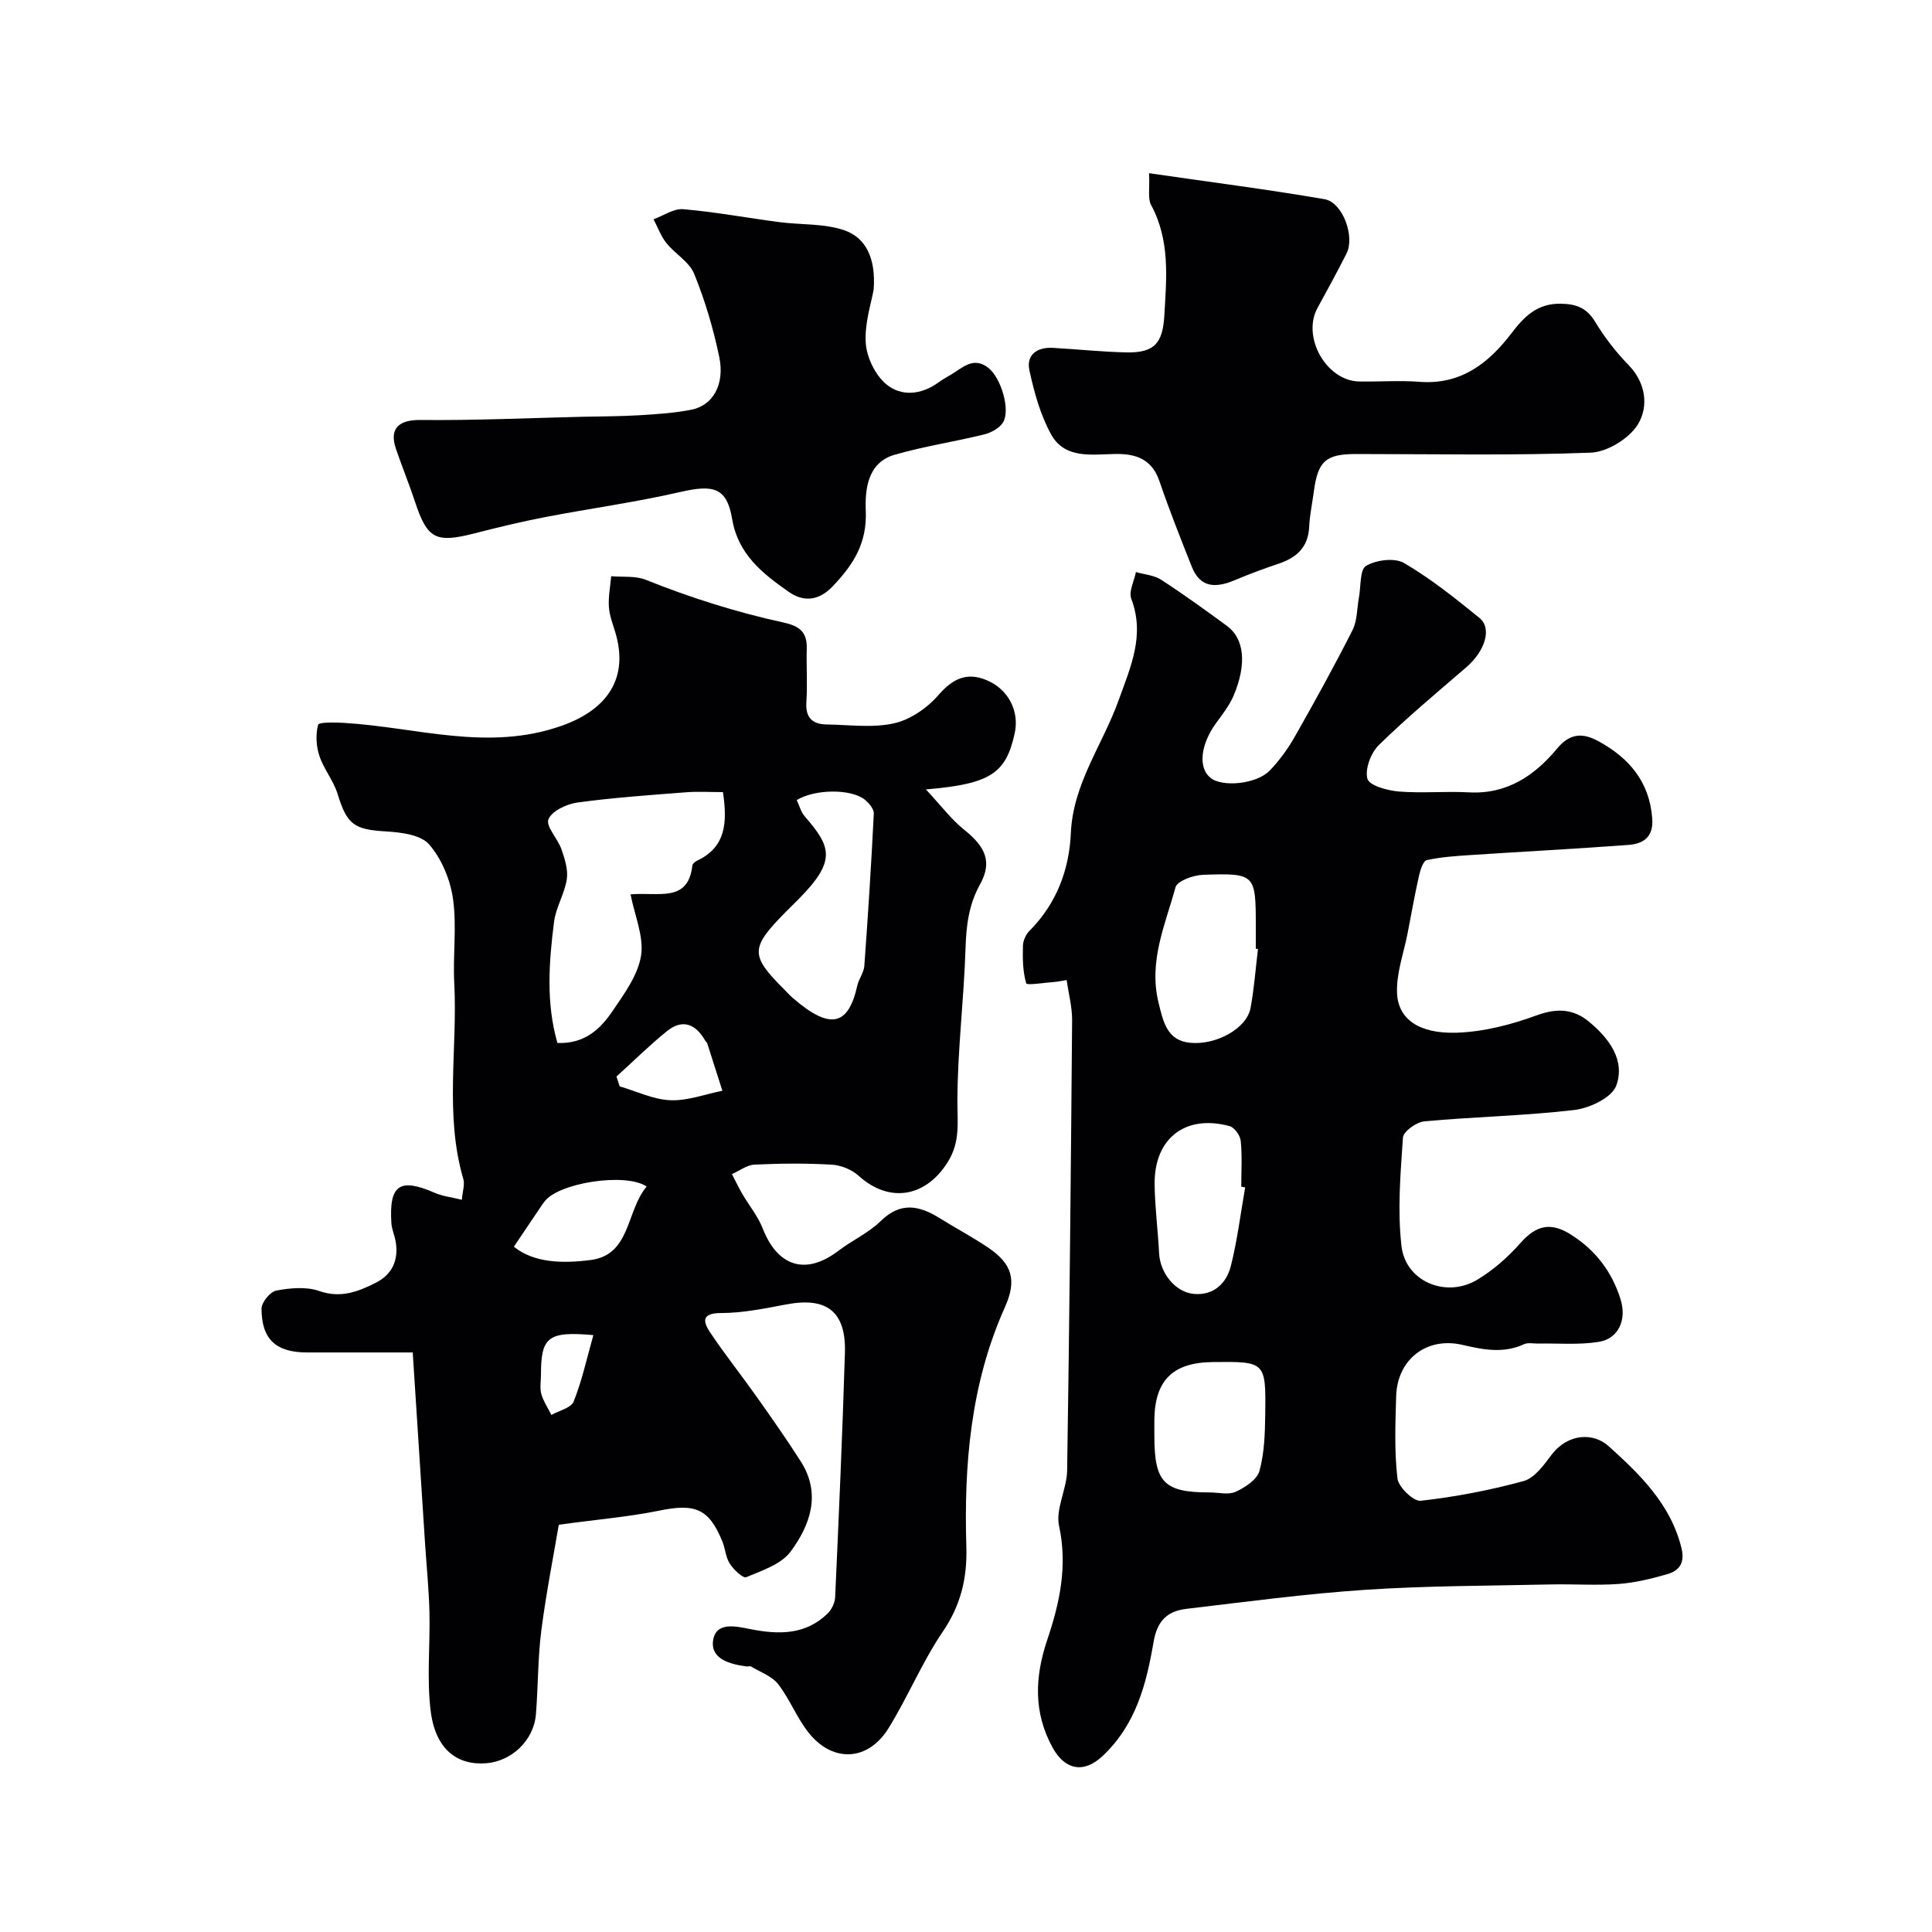
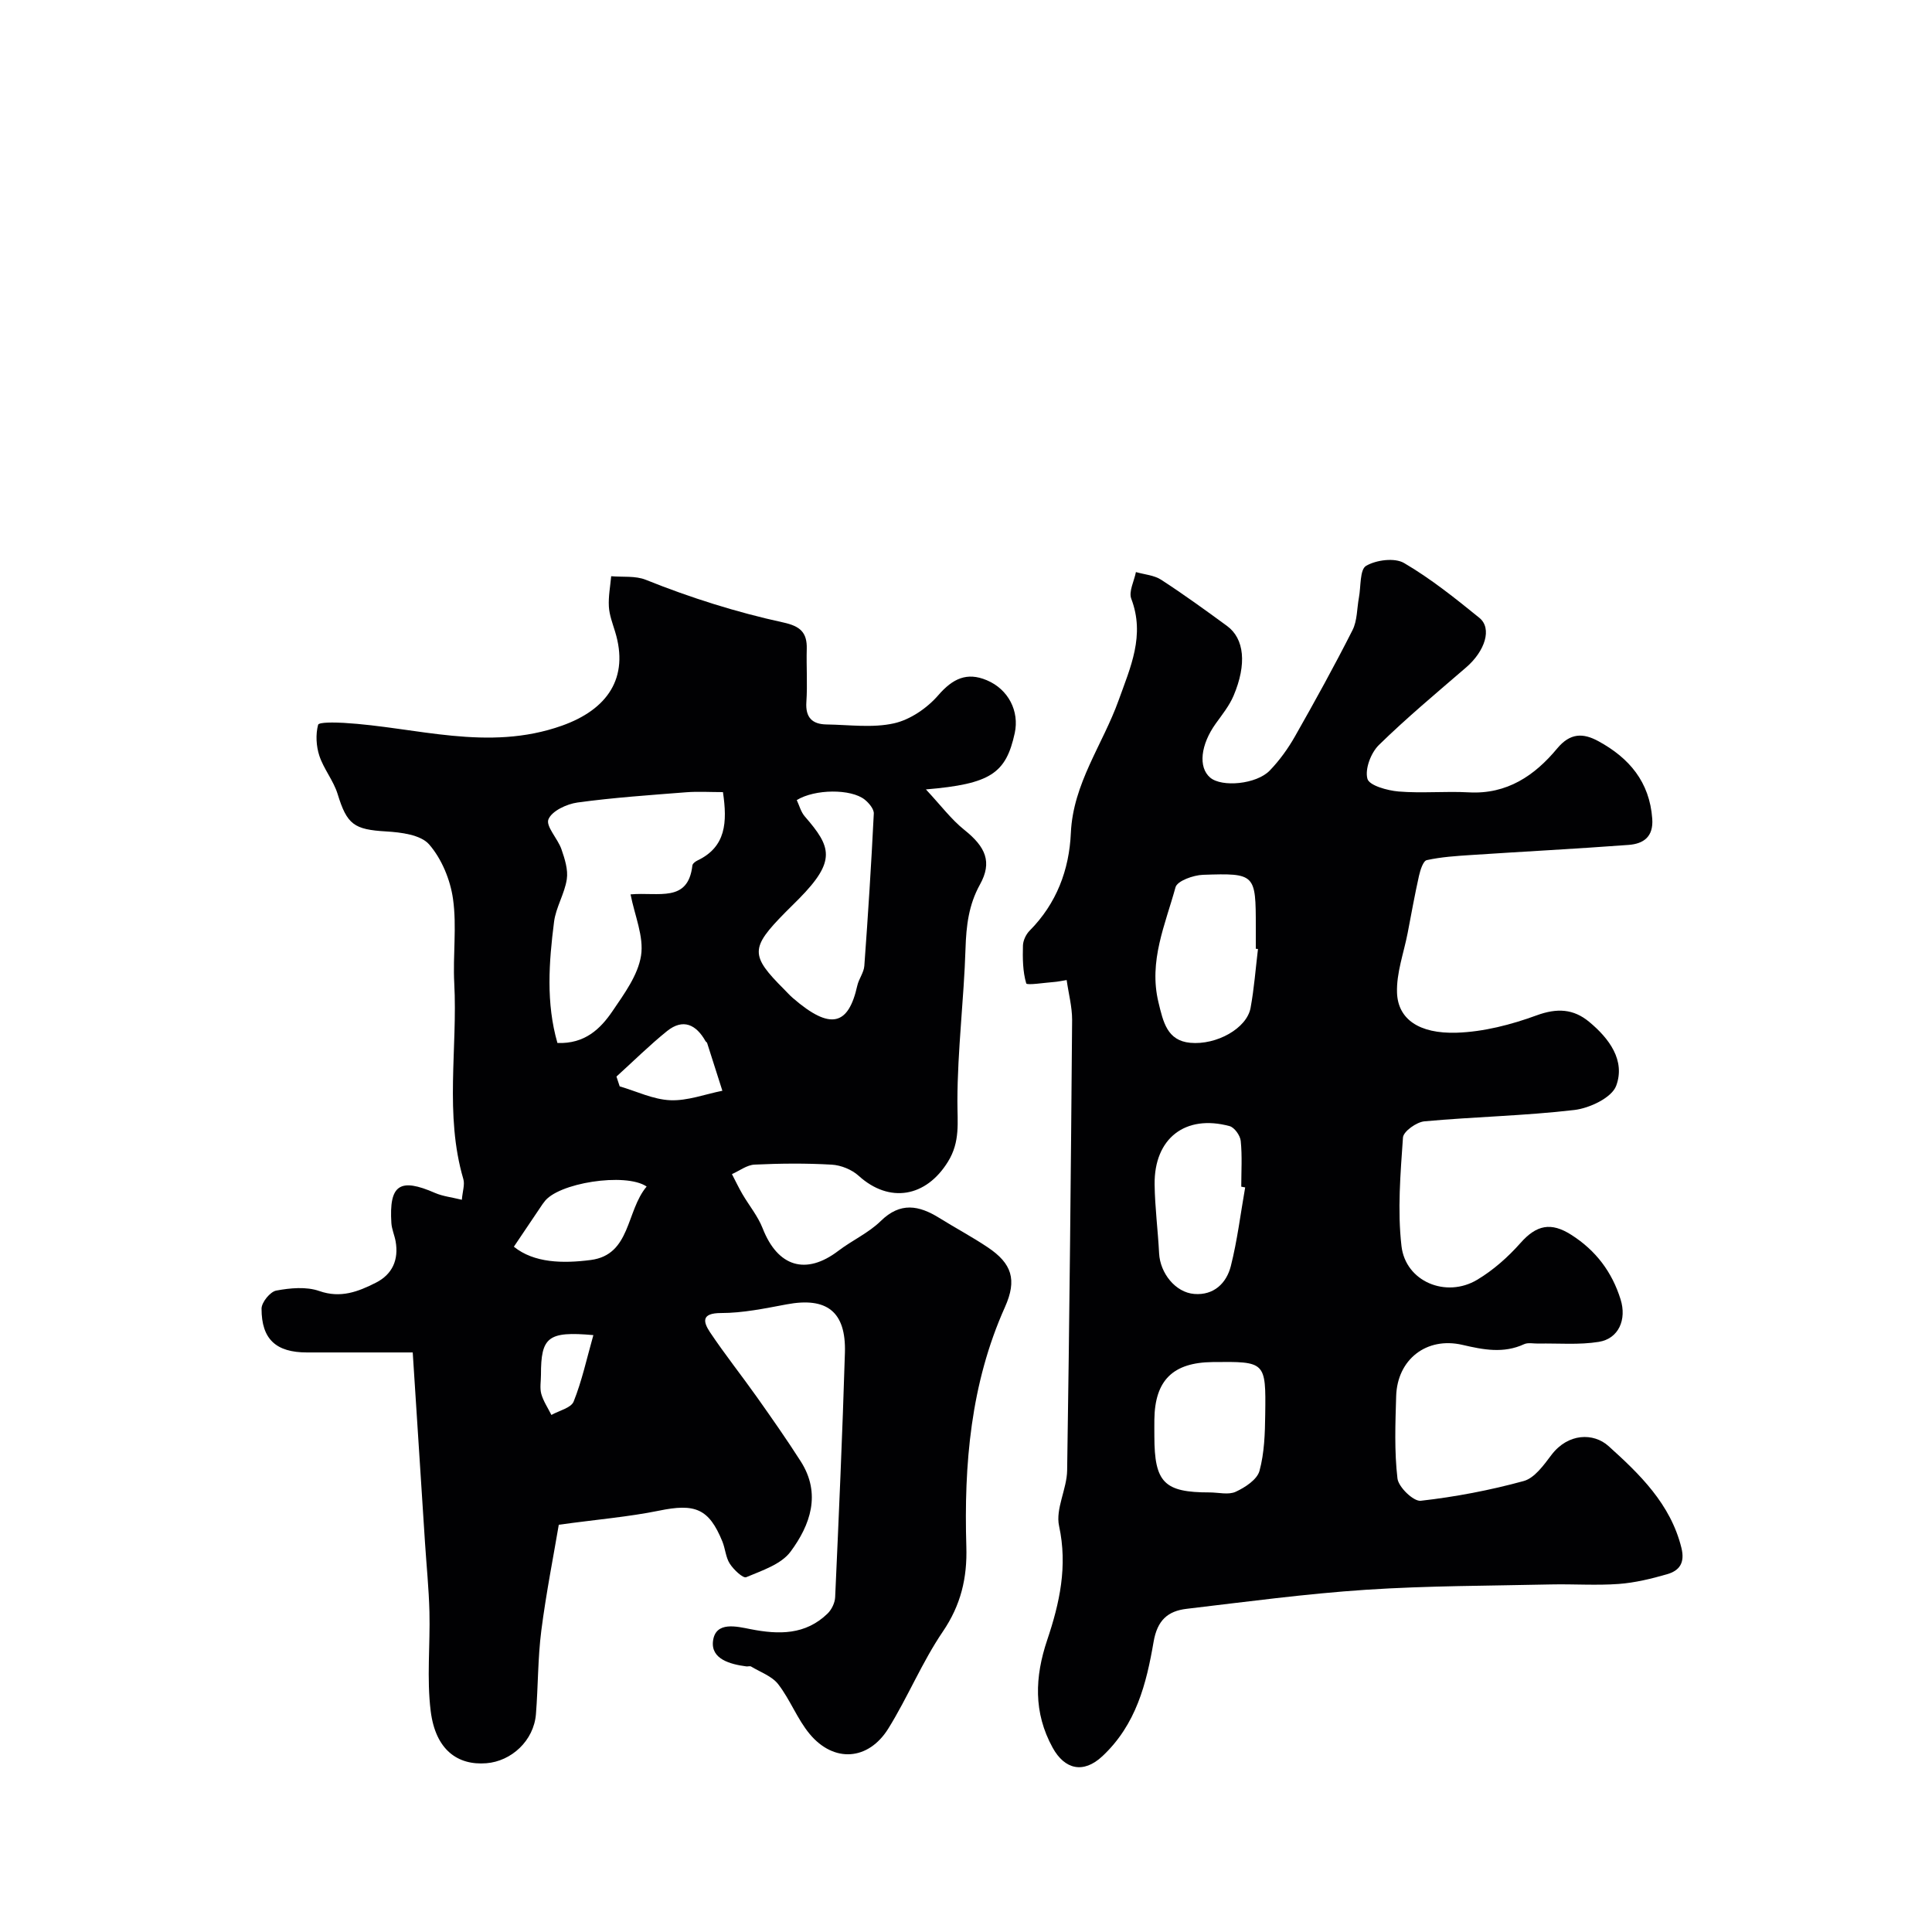
<svg xmlns="http://www.w3.org/2000/svg" enable-background="new 0 0 400 400" viewBox="0 0 400 400">
  <g fill="#010103">
    <path d="m115.69 315.68c-1.05 6.26-2.61 14.07-3.62 21.94-.73 5.71-.65 11.53-1.11 17.28-.45 5.52-5.1 9.75-10.27 10.16-5.92.47-10.52-2.75-11.52-10.81-.84-6.75-.09-13.69-.26-20.54-.12-4.79-.61-9.56-.92-14.34-.83-12.86-1.66-25.71-2.54-39.36-7.06 0-14.48 0-21.9 0-6.37 0-9.41-2.71-9.4-9.07 0-1.31 1.79-3.51 3.05-3.74 2.89-.54 6.22-.85 8.9.09 4.45 1.56 8.08.12 11.72-1.72 3.42-1.73 4.76-4.75 4.09-8.56-.23-1.28-.8-2.51-.88-3.79-.5-7.95 1.74-9.43 9.05-6.23 1.59.69 3.4.88 5.54 1.41.15-1.77.64-3.15.31-4.28-3.92-13.37-1.17-27.04-1.88-40.55-.31-5.81.55-11.74-.26-17.46-.56-3.98-2.35-8.3-4.94-11.28-1.74-2-5.82-2.51-8.91-2.69-6.64-.39-8.1-1.42-10.04-7.75-.85-2.76-2.87-5.16-3.78-7.91-.66-2-.79-4.42-.26-6.42.15-.57 3.45-.5 5.28-.4 15.04.87 29.85 6.04 45.21.58 9.42-3.35 13.94-9.89 11-19.46-.52-1.71-1.19-3.44-1.29-5.19-.12-2.08.29-4.19.48-6.29 2.4.21 5.02-.12 7.16.74 9.27 3.72 18.77 6.72 28.49 8.84 3.47.76 4.93 2.04 4.84 5.47-.1 3.66.17 7.34-.08 10.99-.22 3.23 1.23 4.61 4.19 4.65 4.66.07 9.49.76 13.94-.23 3.37-.75 6.88-3.16 9.18-5.82 2.99-3.45 5.93-4.85 10.06-3.1 4.48 1.89 6.75 6.42 5.77 10.95-1.82 8.33-4.98 10.52-18.39 11.65 3.11 3.33 5.25 6.22 7.96 8.38 4.43 3.54 5.8 6.67 3.23 11.31-2.34 4.22-2.84 8.54-2.99 13.25-.33 10.54-1.66 21.05-1.68 31.58-.01 4.44.61 8.41-1.95 12.55-4.54 7.37-12.13 8.69-18.5 2.92-1.41-1.28-3.65-2.19-5.56-2.3-5.31-.31-10.66-.26-15.98-.01-1.59.07-3.13 1.28-4.69 1.97.72 1.38 1.38 2.78 2.16 4.12 1.39 2.38 3.21 4.57 4.2 7.1 3.12 7.99 8.96 9.77 15.67 4.66 2.85-2.17 6.26-3.7 8.78-6.17 4.07-3.99 7.91-3.25 12.12-.64 3.32 2.07 6.79 3.91 10.04 6.09 4.98 3.34 6.1 6.69 3.55 12.38-7.1 15.84-8.5 32.57-7.99 49.57.2 6.51-1.13 12.1-4.87 17.61-4.29 6.31-7.23 13.53-11.26 20.03-4.14 6.69-11.3 7.17-16.3 1.17-2.58-3.1-4.04-7.11-6.52-10.31-1.29-1.67-3.69-2.5-5.61-3.66-.24-.15-.66.01-.99-.03-3.36-.44-7.36-1.52-6.9-5.25.52-4.17 4.94-3.01 7.77-2.46 5.87 1.15 11.36 1.22 15.95-3.23.84-.82 1.52-2.22 1.57-3.39.76-16.86 1.51-33.72 2.02-50.59.26-8.55-3.76-11.61-12.1-10.03-4.48.84-9.03 1.79-13.54 1.79-4.08 0-3.76 1.77-2.28 3.99 3.08 4.6 6.54 8.95 9.74 13.47 3.09 4.37 6.16 8.75 9.04 13.26 4.28 6.71 1.97 13.17-2.11 18.68-1.95 2.63-5.91 3.91-9.18 5.29-.66.28-2.61-1.56-3.4-2.79-.85-1.31-.93-3.1-1.54-4.6-2.79-6.84-5.66-7.93-13.17-6.37-6.26 1.27-12.69 1.8-20.7 2.9zm33.99-151.68c-2.69 0-5.17-.16-7.61.03-7.51.59-15.04 1.1-22.5 2.12-2.23.31-5.31 1.74-6.02 3.48-.59 1.44 1.93 4 2.69 6.19.68 1.98 1.41 4.23 1.11 6.21-.45 3.01-2.26 5.82-2.64 8.83-1.07 8.38-1.68 16.82.7 25.08 5.68.21 8.9-2.92 11.41-6.61 2.42-3.57 5.26-7.42 5.9-11.47.62-3.94-1.31-8.28-2.17-12.69 5.81-.52 11.91 1.79 12.8-5.98.04-.38.61-.83 1.04-1.03 5.93-2.82 6.21-7.91 5.29-14.16zm15.28 1.65c.53 1.12.86 2.46 1.67 3.39 5.46 6.29 6.58 9.15-1.25 17.08-.94.95-1.89 1.87-2.83 2.82-7.23 7.34-7.25 8.86-.19 15.91.59.59 1.14 1.22 1.77 1.76 7.89 6.85 11.54 5.61 13.36-2.53.31-1.41 1.36-2.71 1.46-4.11.77-10.5 1.44-21.01 1.96-31.52.05-.95-1.01-2.2-1.88-2.9-2.85-2.27-10.34-2.2-14.07.1zm-31.08 80.01c-4.33-2.97-18.55-.76-21.25 3.25-.09.14-.21.25-.3.39-1.96 2.91-3.92 5.82-5.94 8.82 4.2 3.39 10.16 3.49 15.91 2.75 8.32-1.08 7.29-10.12 11.58-15.21zm-6.25-22.77c.22.68.45 1.35.67 2.03 3.49 1.02 6.95 2.72 10.47 2.87 3.56.15 7.19-1.24 10.79-1.96-1.05-3.3-2.1-6.6-3.16-9.9-.05-.14-.25-.23-.33-.37-1.93-3.43-4.63-4.75-7.95-2.1-3.66 2.95-7.01 6.28-10.49 9.43zm-4.78 53.53c-9.44-.84-10.85.41-10.85 8.23 0 1.32-.27 2.72.07 3.95.43 1.52 1.37 2.9 2.09 4.35 1.59-.9 4.08-1.45 4.61-2.78 1.71-4.27 2.69-8.82 4.08-13.75z" />
    <path d="m220.84 202.91c-1.22.2-1.86.34-2.5.39-2.05.15-5.74.74-5.87.3-.73-2.47-.75-5.19-.68-7.83.03-1.05.63-2.33 1.39-3.09 5.57-5.62 8.19-12.58 8.53-20.23.46-10.25 6.6-18.3 9.88-27.44 2.46-6.87 5.52-13.45 2.63-21.04-.57-1.5.6-3.67.96-5.53 1.76.51 3.77.64 5.24 1.6 4.65 3.02 9.15 6.28 13.63 9.56 3.58 2.63 4.12 7.9 1.35 14.44-.88 2.07-2.35 3.9-3.68 5.75-3.15 4.39-3.68 9.06-1.17 11.2 2.4 2.05 9.59 1.4 12.35-1.47 2.02-2.1 3.78-4.54 5.22-7.08 4.11-7.24 8.14-14.54 11.9-21.97 1-1.97.91-4.49 1.33-6.75.43-2.29.16-5.8 1.49-6.57 2.1-1.23 5.91-1.72 7.86-.58 5.52 3.23 10.6 7.3 15.59 11.35 2.68 2.18 1.18 6.86-2.72 10.24-6.12 5.28-12.34 10.46-18.1 16.1-1.64 1.61-2.91 4.96-2.36 6.98.37 1.39 4.12 2.43 6.44 2.63 4.83.4 9.73-.09 14.58.18 7.88.43 13.61-3.48 18.25-9.07 2.74-3.3 5.42-3.23 8.56-1.52 6.35 3.46 10.59 8.41 11.14 16.04.28 3.79-1.85 5.2-4.89 5.43-10.86.81-21.73 1.37-32.59 2.09-3.08.2-6.2.4-9.2 1.06-.75.16-1.34 2.05-1.61 3.23-.88 3.93-1.59 7.9-2.35 11.86-.8 4.13-2.35 8.28-2.2 12.38.19 5.42 4.52 8.51 12.35 8.26 5.57-.18 11.28-1.66 16.55-3.59 4.23-1.55 7.63-1.36 10.89 1.35 4.14 3.43 7.53 7.99 5.58 13.24-.92 2.46-5.5 4.63-8.65 5-10.3 1.21-20.71 1.4-31.05 2.35-1.64.15-4.35 2.09-4.44 3.35-.52 7.47-1.16 15.07-.31 22.46.84 7.37 9.23 10.85 15.68 6.99 3.33-1.99 6.38-4.7 8.96-7.61 3.31-3.75 6.32-4.38 10.54-1.68 5.08 3.24 8.41 7.68 10.18 13.34 1.32 4.2-.4 8.15-4.51 8.81-4.09.66-8.36.27-12.54.35-.98.02-2.1-.25-2.92.13-4.27 1.97-8.44 1.15-12.77.14-7.43-1.72-13.5 3.01-13.72 10.64-.17 5.68-.39 11.41.27 17.02.21 1.79 3.32 4.78 4.81 4.62 7.18-.81 14.36-2.18 21.33-4.09 2.25-.62 4.15-3.3 5.73-5.39 3.46-4.57 8.73-4.62 11.81-1.86 6.42 5.78 12.87 11.99 15.11 21.09.77 3.13-.43 4.73-2.98 5.46-3.26.94-6.63 1.76-10 2.01-4.64.34-9.33 0-13.99.1-12.77.29-25.56.26-38.3 1.1-12.43.82-24.8 2.49-37.18 3.95-3.87.46-6.06 2.34-6.83 6.83-1.49 8.66-3.6 17.13-10.61 23.69-3.95 3.69-7.81 2.72-10.28-1.75-4.03-7.31-3.7-14.7-1.14-22.31 2.58-7.66 4.26-15.29 2.46-23.61-.77-3.54 1.61-7.64 1.67-11.5.48-31.1.78-62.2 1.03-93.3 0-2.71-.73-5.4-1.13-8.23zm39.61-6.43c-.15-.02-.3-.03-.45-.05 0-1.5 0-3 0-4.5 0-10.99-.07-11.18-10.94-10.81-1.99.07-5.32 1.26-5.68 2.57-2.12 7.74-5.59 15.28-3.54 23.8.99 4.12 1.81 7.96 6.58 8.41 5.43.51 11.73-2.98 12.5-7.24.74-4.02 1.04-8.12 1.53-12.18zm-10.01 112.51c1.83 0 3.91.56 5.41-.14 1.95-.9 4.42-2.52 4.91-4.31 1.02-3.73 1.14-7.77 1.19-11.69.15-10.97.07-10.97-10.89-10.85-8.22.09-11.95 3.77-12.06 11.89-.02 1.16 0 2.32 0 3.49.01 9.56 2.03 11.62 11.44 11.61zm7.36-63.15c-.27-.05-.54-.1-.81-.15 0-3.16.21-6.34-.11-9.47-.11-1.13-1.3-2.8-2.31-3.07-9.17-2.48-15.63 2.54-15.52 12.07.06 4.76.69 9.51.93 14.27.21 4.09 3.37 8.11 7.29 8.41 4.04.32 6.66-2.23 7.56-5.77 1.35-5.34 2.01-10.85 2.97-16.29z" />
-     <path d="m237.9 35.86c12.76 1.85 24.59 3.36 36.33 5.38 3.78.65 6.33 7.76 4.55 11.26-1.93 3.79-3.95 7.53-6 11.25-3.3 5.99 1.8 15.1 8.61 15.23 4.16.08 8.35-.25 12.49.07 8.58.66 14.31-3.83 19.1-10.11 2.58-3.38 5.25-6.11 10.07-6.06 3.29.04 5.44.83 7.21 3.75 1.94 3.2 4.28 6.24 6.89 8.92 3.68 3.76 4.17 8.64 1.99 12.26-1.78 2.96-6.37 5.78-9.82 5.91-16.16.62-32.37.28-48.56.28-6.29 0-7.91 1.46-8.75 7.81-.32 2.43-.85 4.84-.96 7.28-.2 4.23-2.61 6.37-6.34 7.62-3.05 1.02-6.08 2.15-9.04 3.4-3.81 1.6-7.13 1.74-8.92-2.77-2.33-5.88-4.67-11.76-6.71-17.74-1.55-4.52-4.81-5.67-9.05-5.61-4.92.07-10.54 1.13-13.41-4.12-2.19-4.02-3.47-8.66-4.45-13.18-.7-3.23 1.59-4.85 4.84-4.67 5.1.28 10.2.84 15.3.94 5.78.11 7.46-1.97 7.79-7.61.46-7.83 1.22-15.58-2.74-22.91-.71-1.3-.26-3.23-.42-6.58z" />
-     <path d="m180.88 59.97c-.45 2.61-1.88 6.83-1.64 10.95.17 2.98 1.9 6.61 4.14 8.54 3.16 2.72 7.35 2.32 10.96-.31.79-.58 1.65-1.06 2.49-1.55 2.43-1.42 4.69-3.9 7.82-1.42 2.61 2.07 4.59 8.68 3.02 11.27-.73 1.19-2.45 2.13-3.89 2.49-6.16 1.52-12.47 2.45-18.55 4.21-5.68 1.64-6.15 7.27-5.98 11.64.26 6.68-2.52 11.05-6.83 15.58-3.19 3.36-6.41 3.08-9.16 1.14-5.31-3.73-10.43-7.67-11.68-15.07-1.11-6.56-3.9-7.15-10.78-5.57-9.2 2.12-18.6 3.39-27.88 5.18-4.94.95-9.85 2.14-14.73 3.39-8 2.04-9.72 1.13-12.26-6.54-1.22-3.69-2.71-7.3-3.96-10.99-1.44-4.26.67-6 5.07-5.96 11.13.12 22.28-.4 33.42-.66 3.98-.09 7.97-.08 11.95-.32 3.6-.22 7.23-.45 10.76-1.15 4.44-.88 6.93-5.23 5.74-10.93-1.22-5.85-2.94-11.67-5.19-17.2-1.01-2.49-3.97-4.13-5.76-6.38-1.14-1.43-1.78-3.26-2.65-4.91 2.05-.74 4.17-2.26 6.14-2.09 6.64.57 13.22 1.8 19.84 2.67 4.54.6 9.38.25 13.59 1.72 4.37 1.55 6.48 5.73 6 12.27z" />
  </g>
</svg>